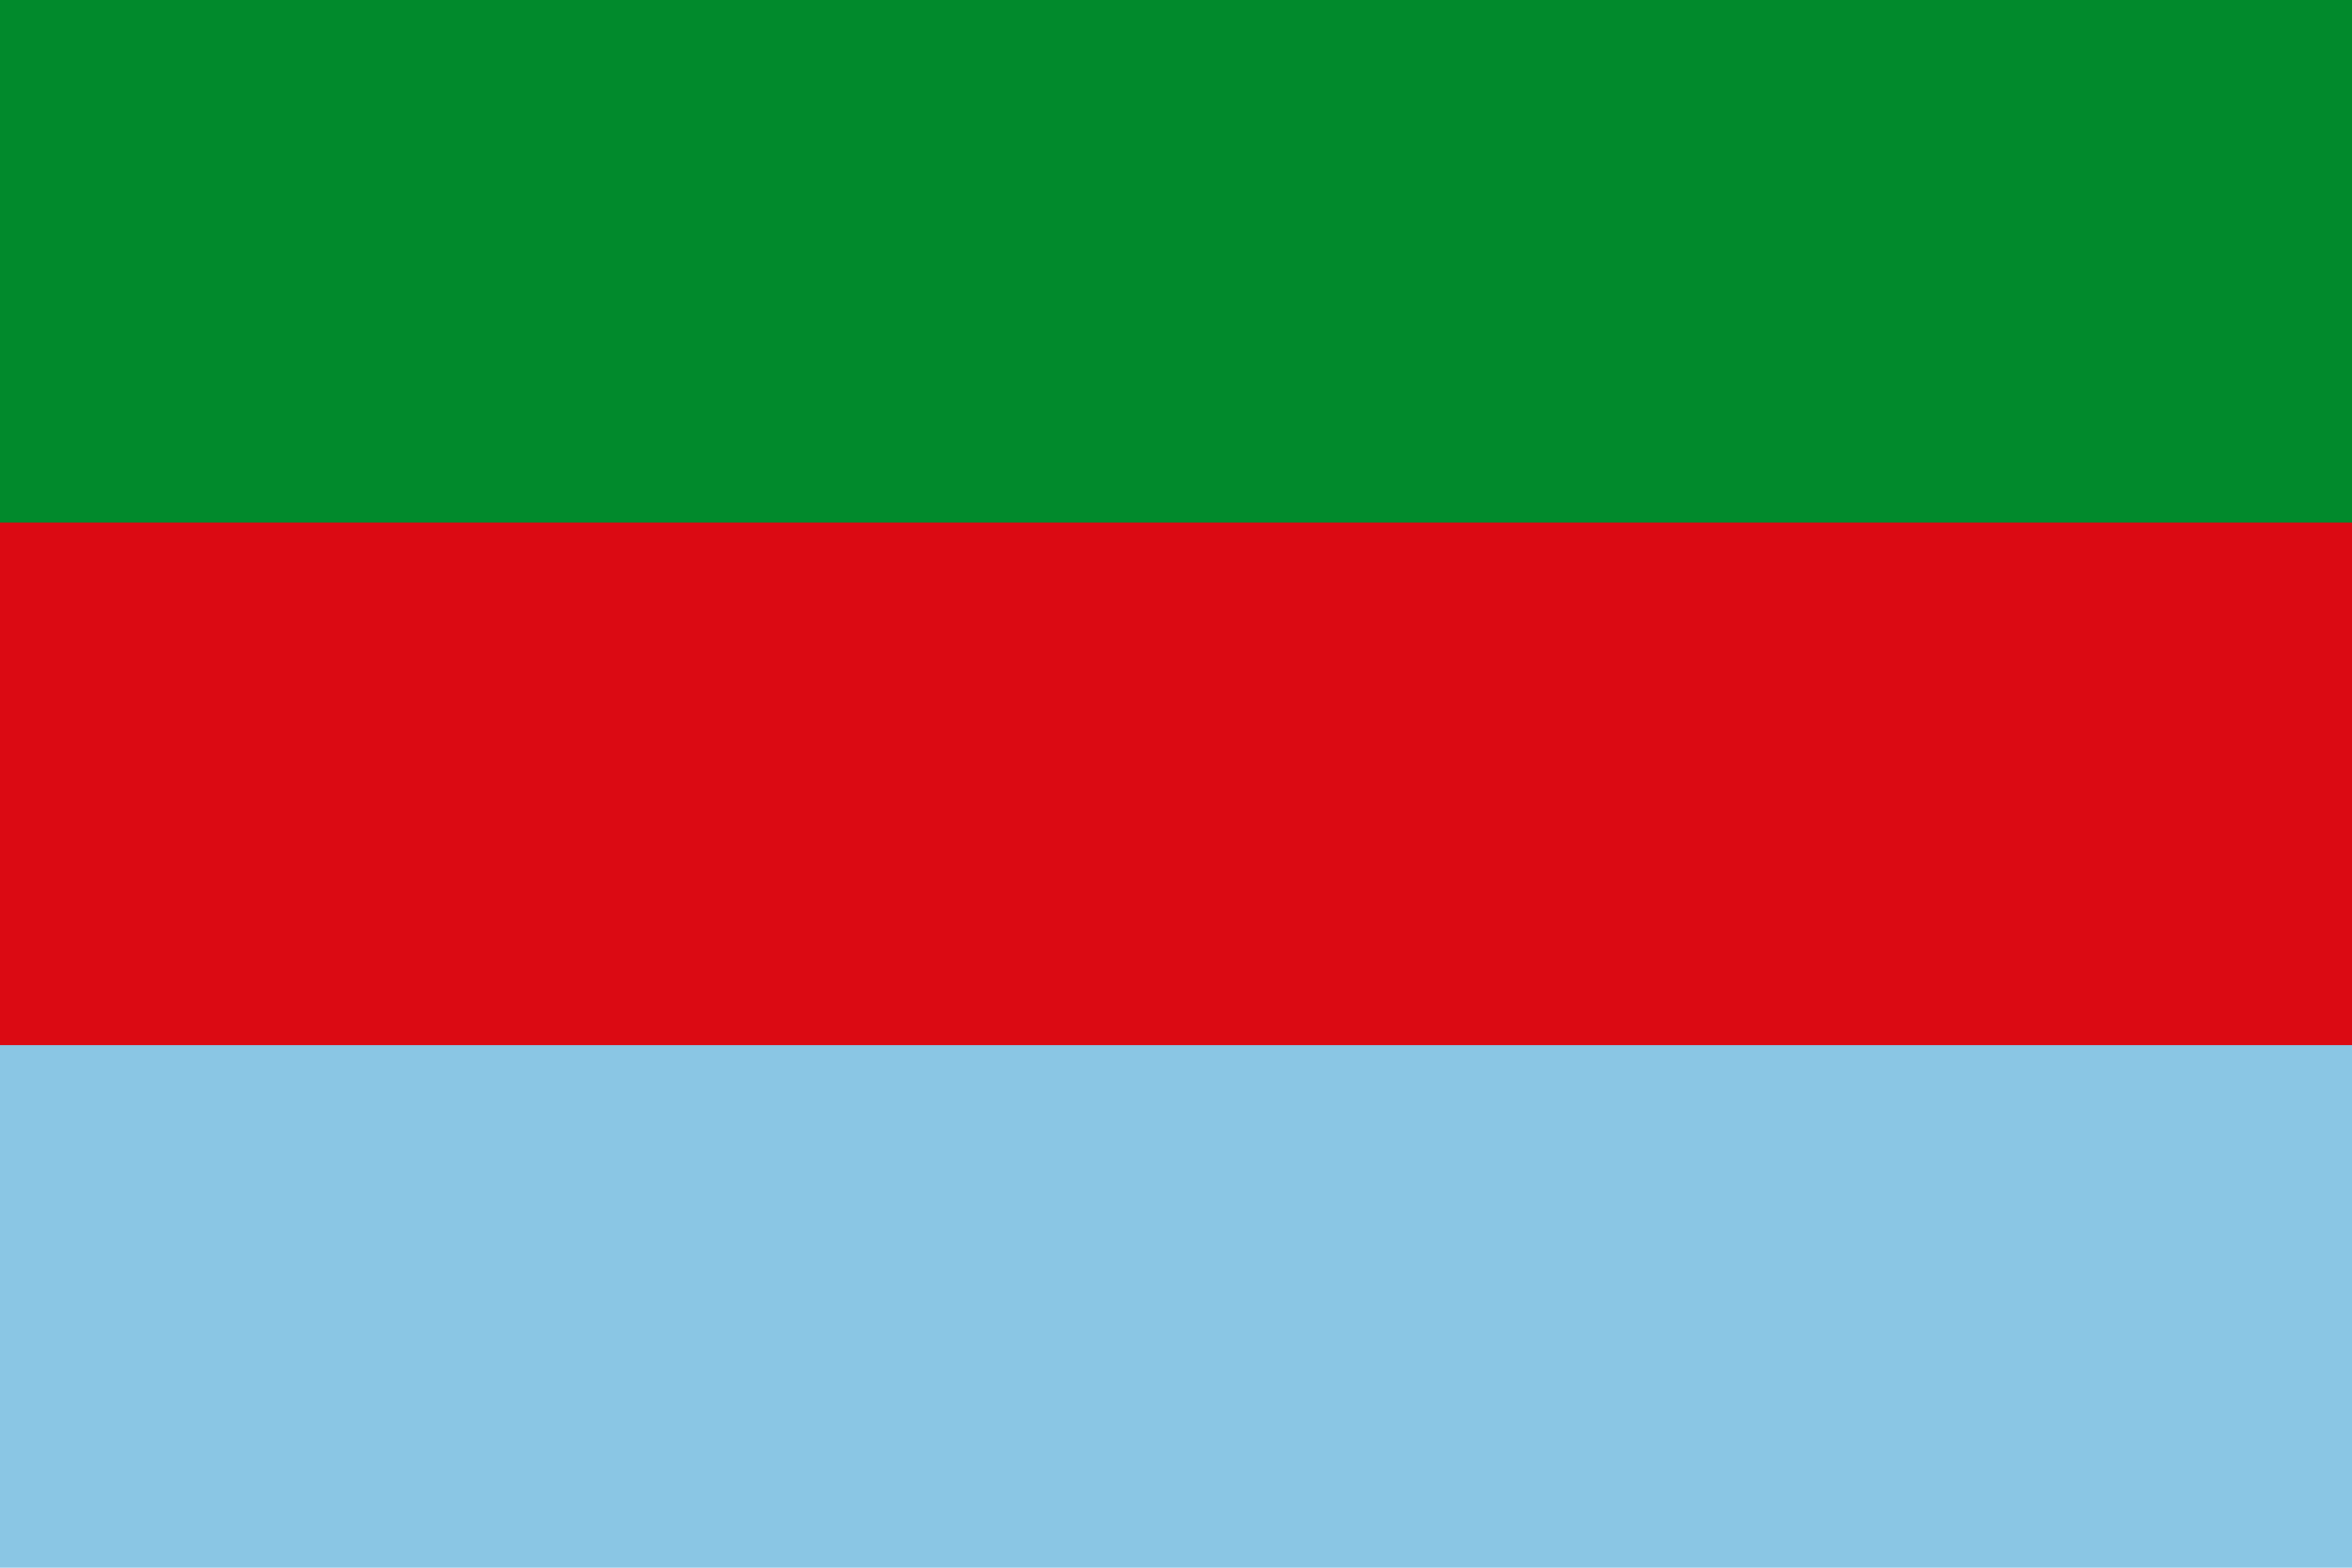
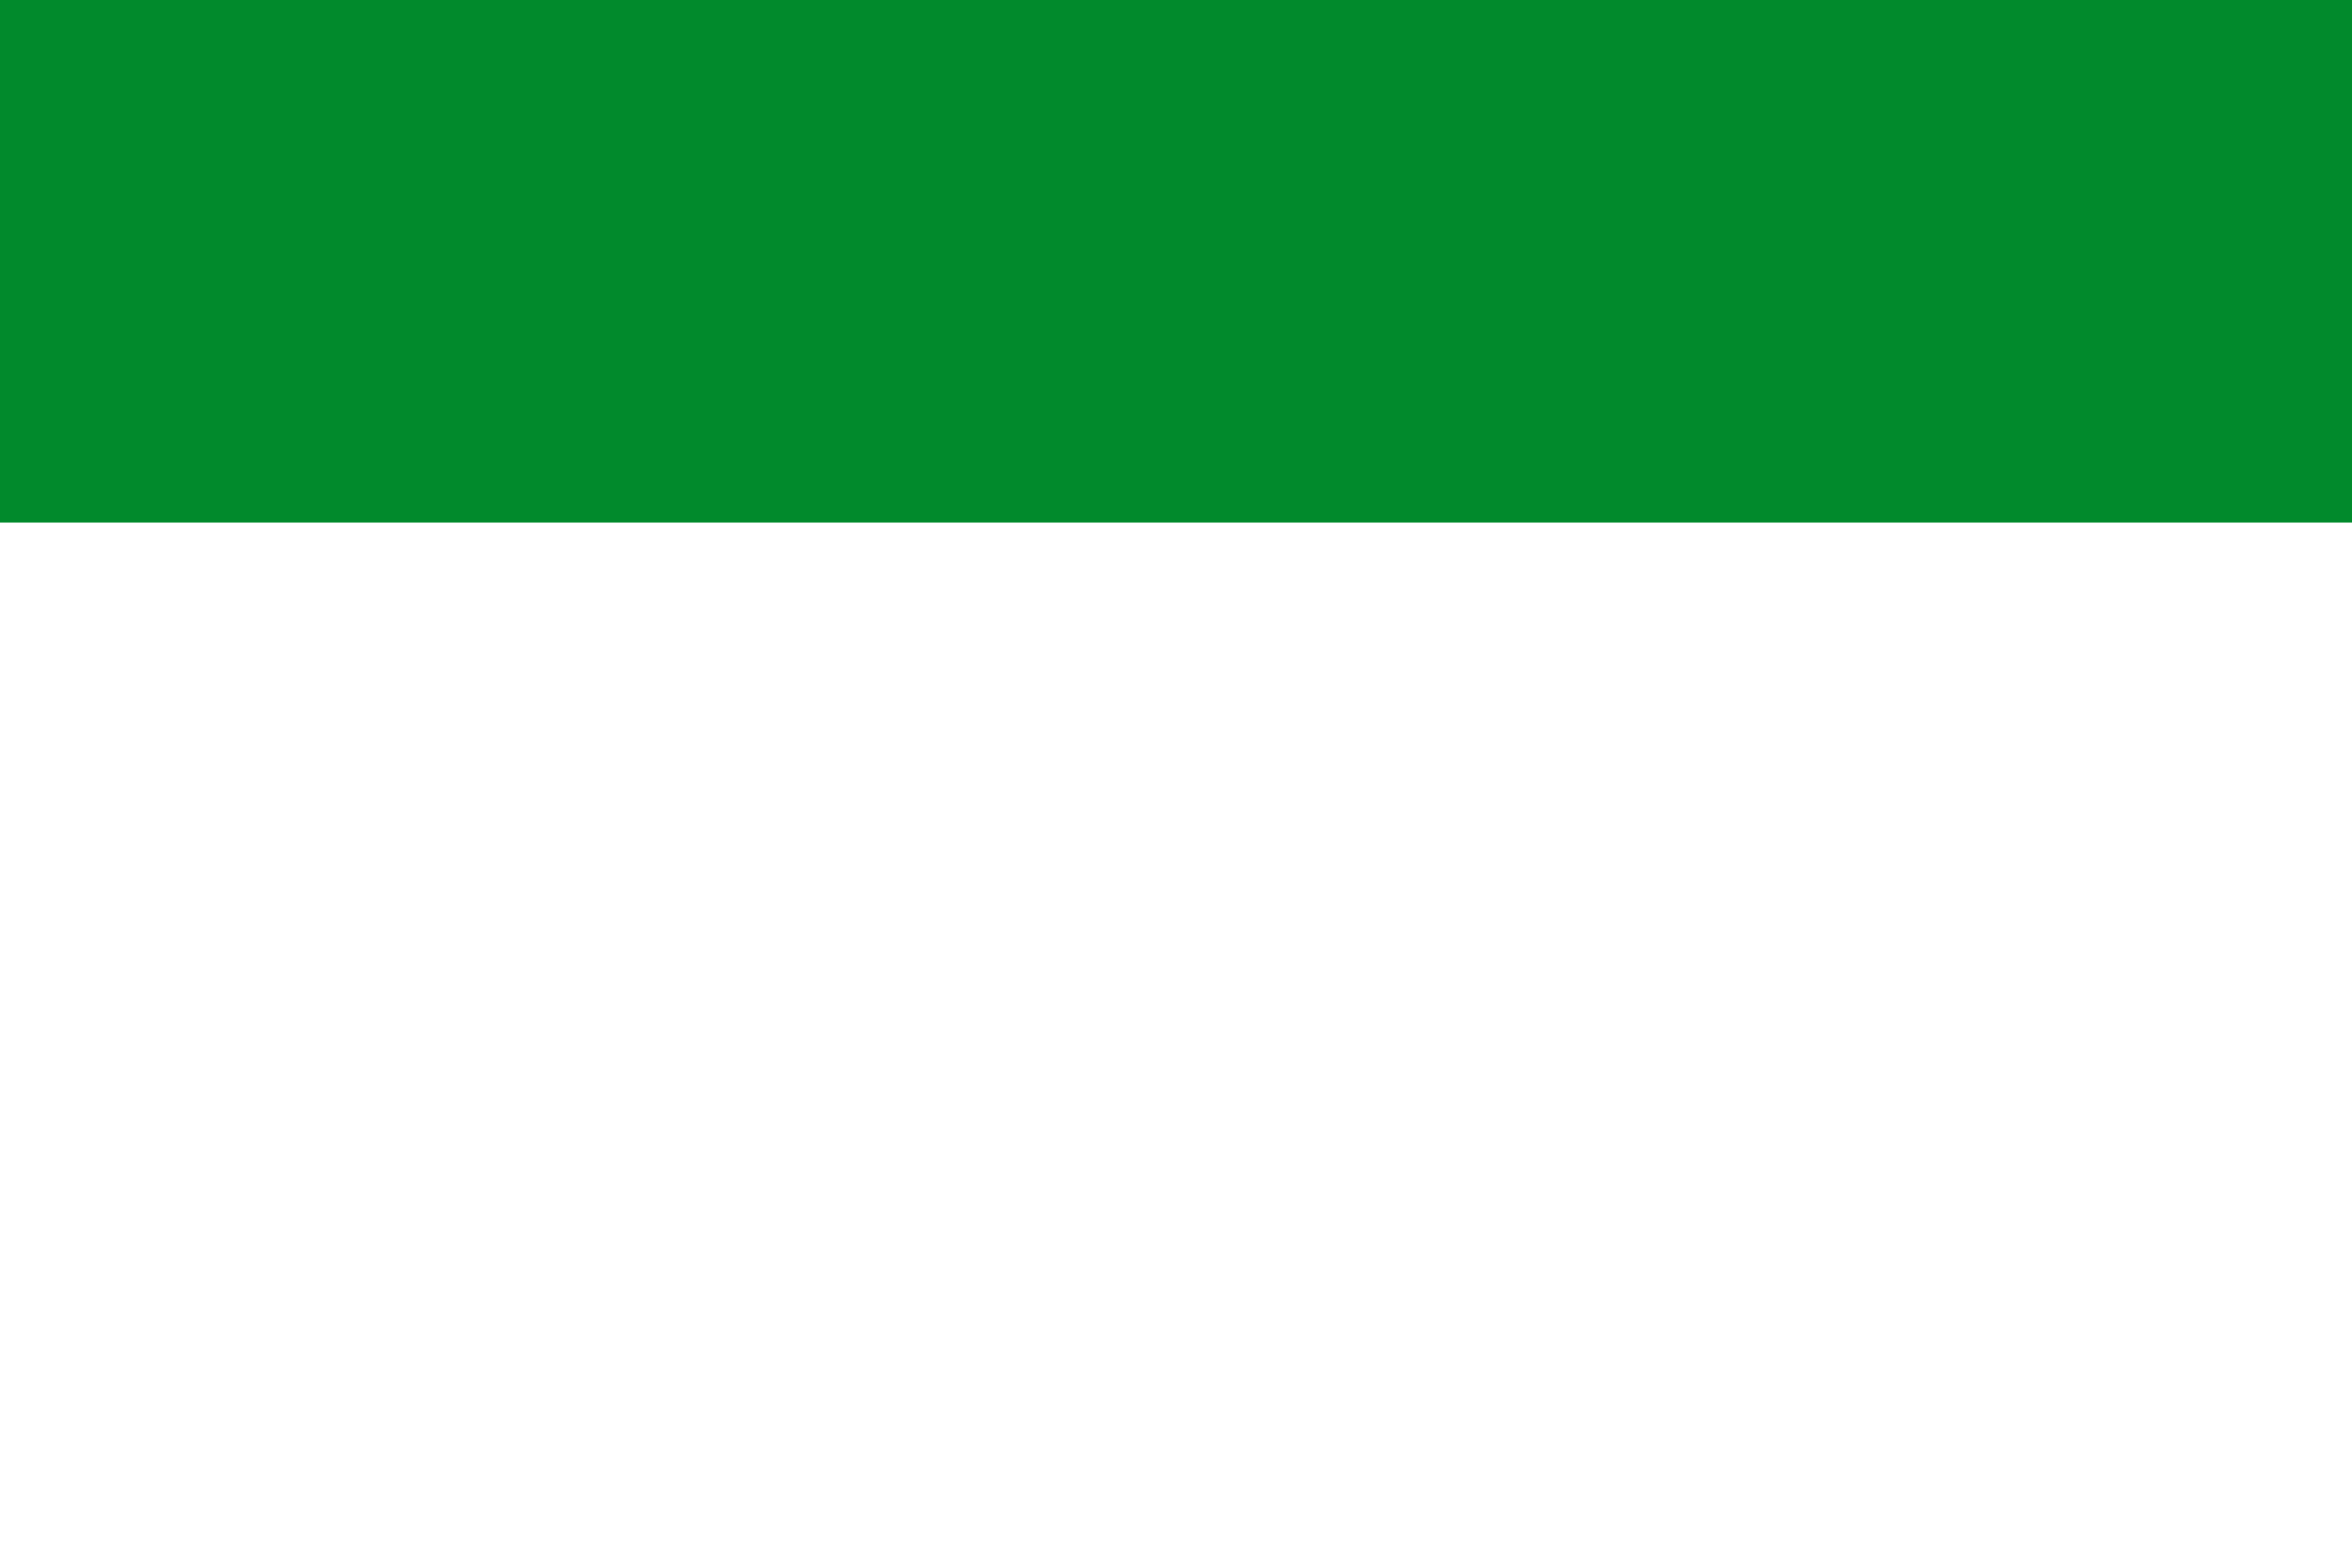
<svg xmlns="http://www.w3.org/2000/svg" width="900" height="600">
-   <path fill="#8AC6E4" d="M0,0H900V600H0" />
-   <path fill="#DB0A13" d="M0,0H900V400H0" />
  <path fill="#018A2C" d="M0,0H900V200H0" />
</svg>